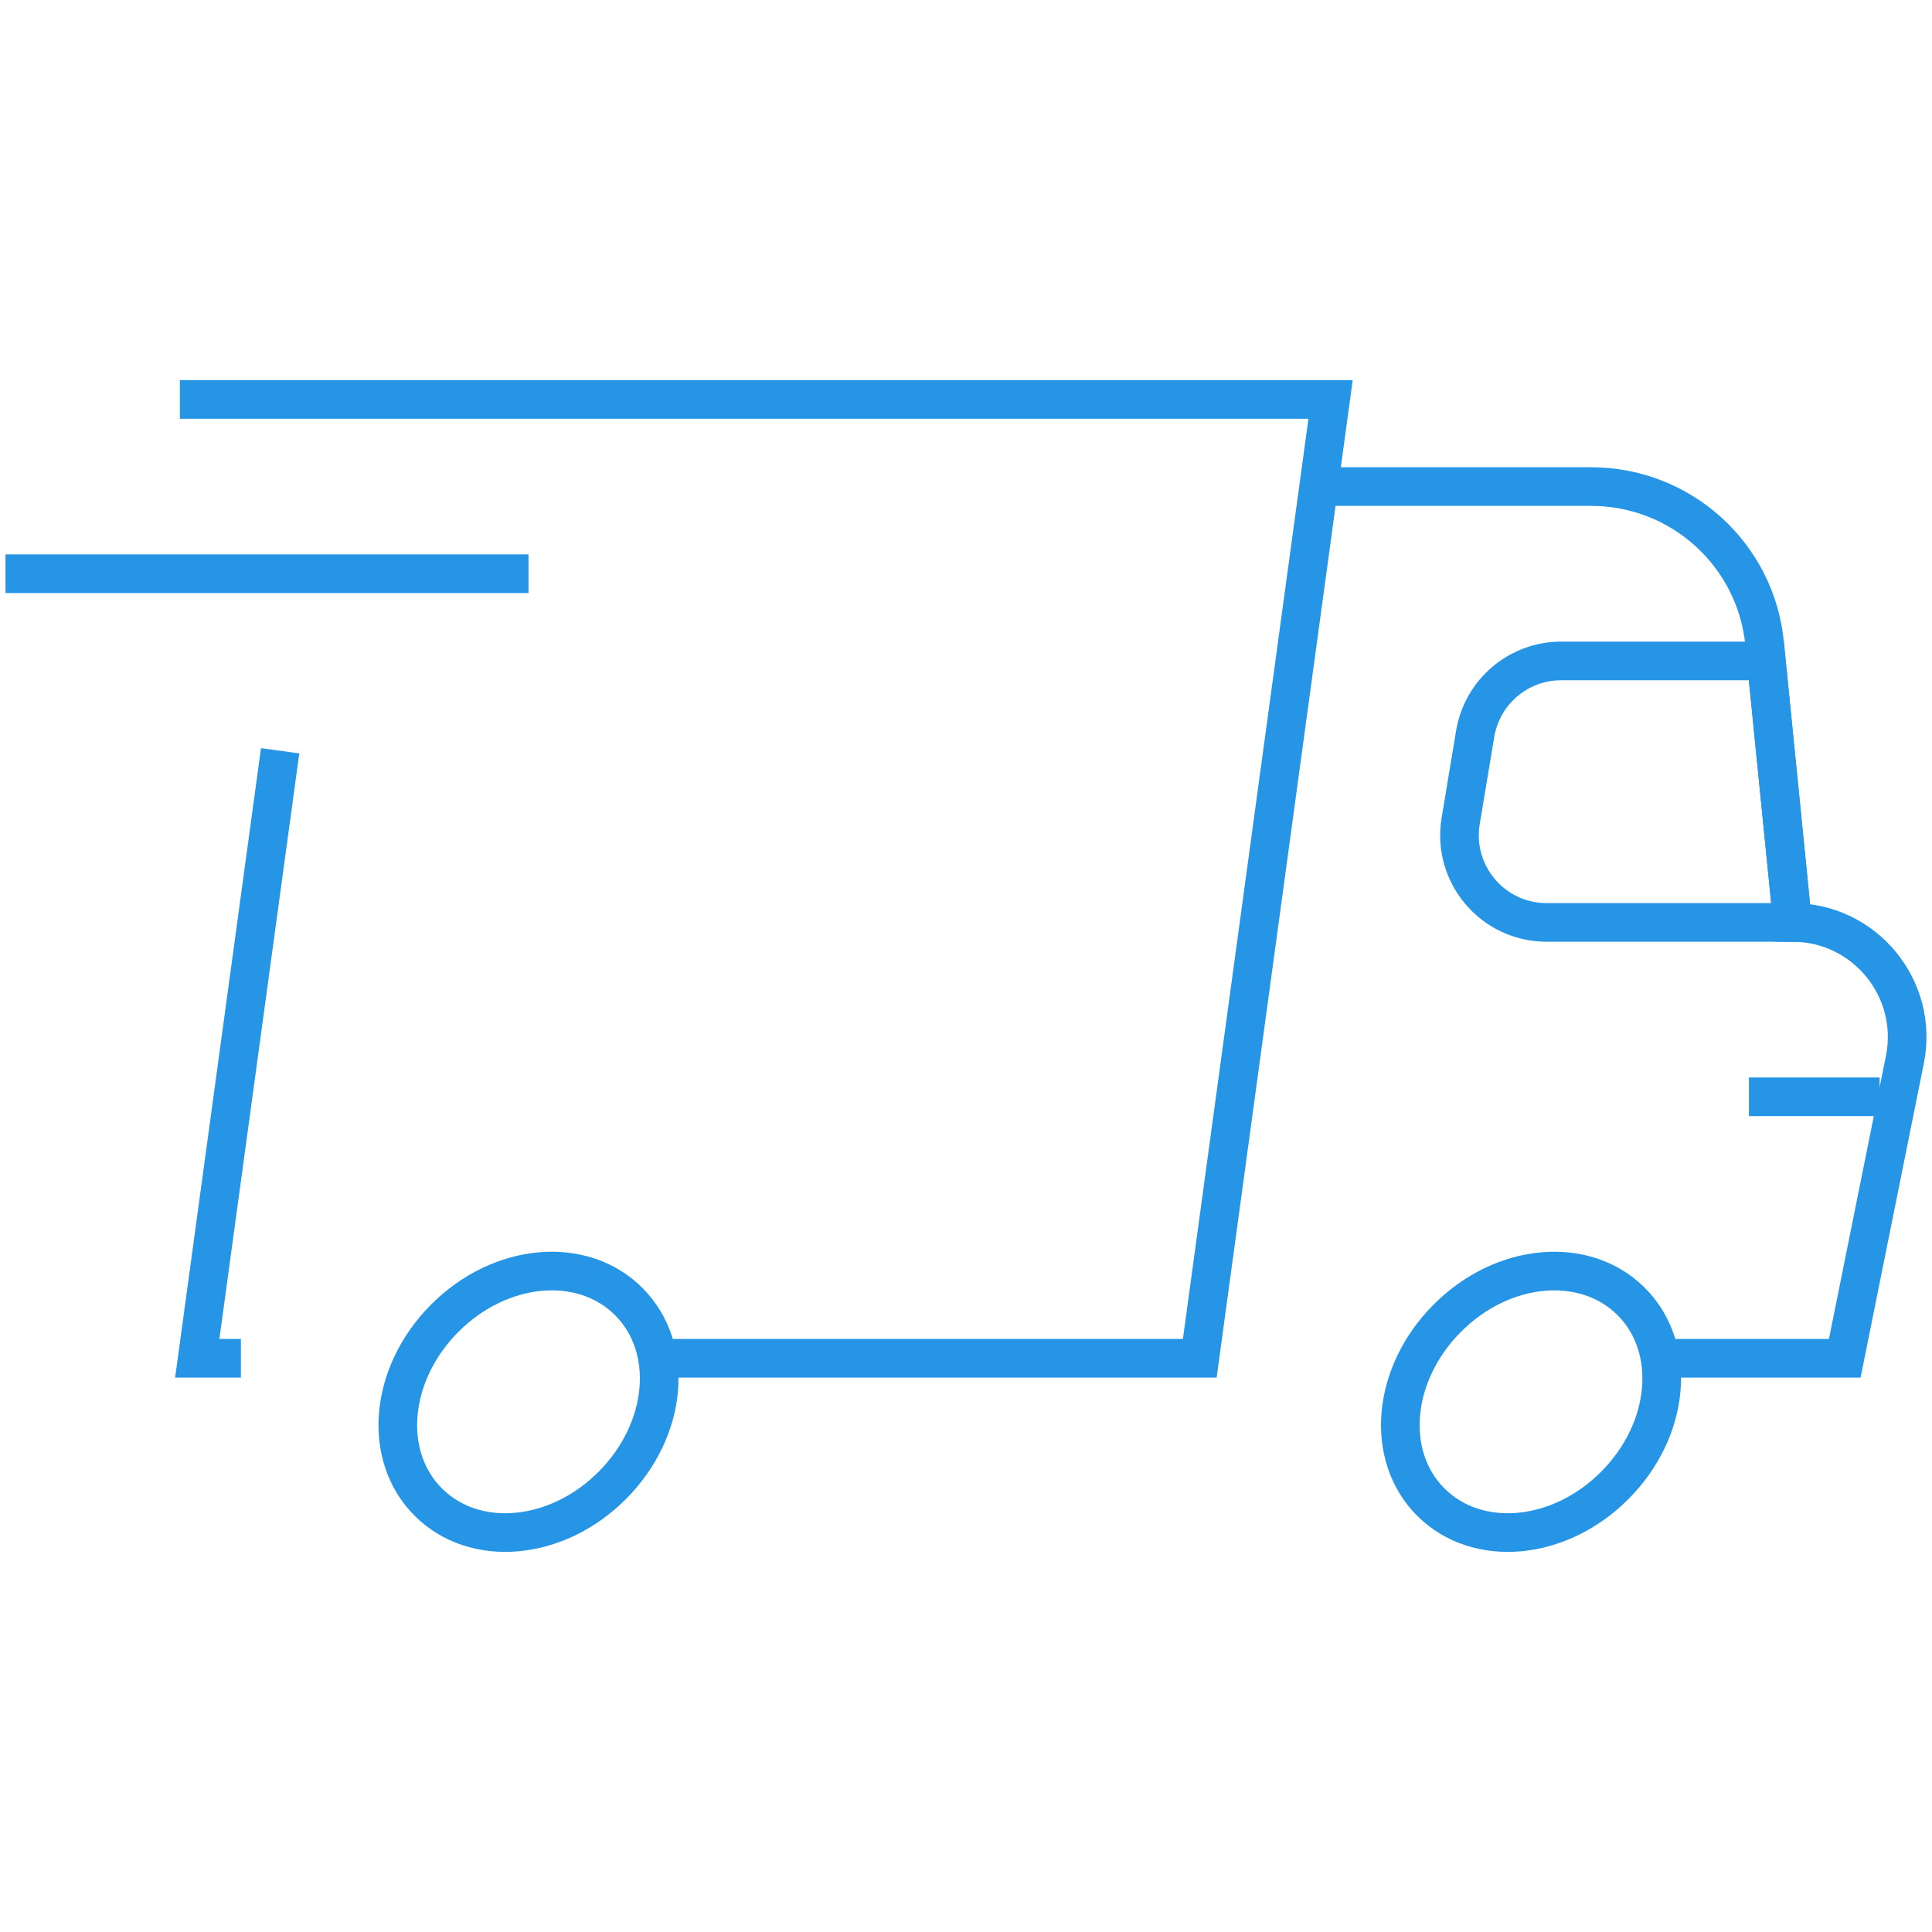
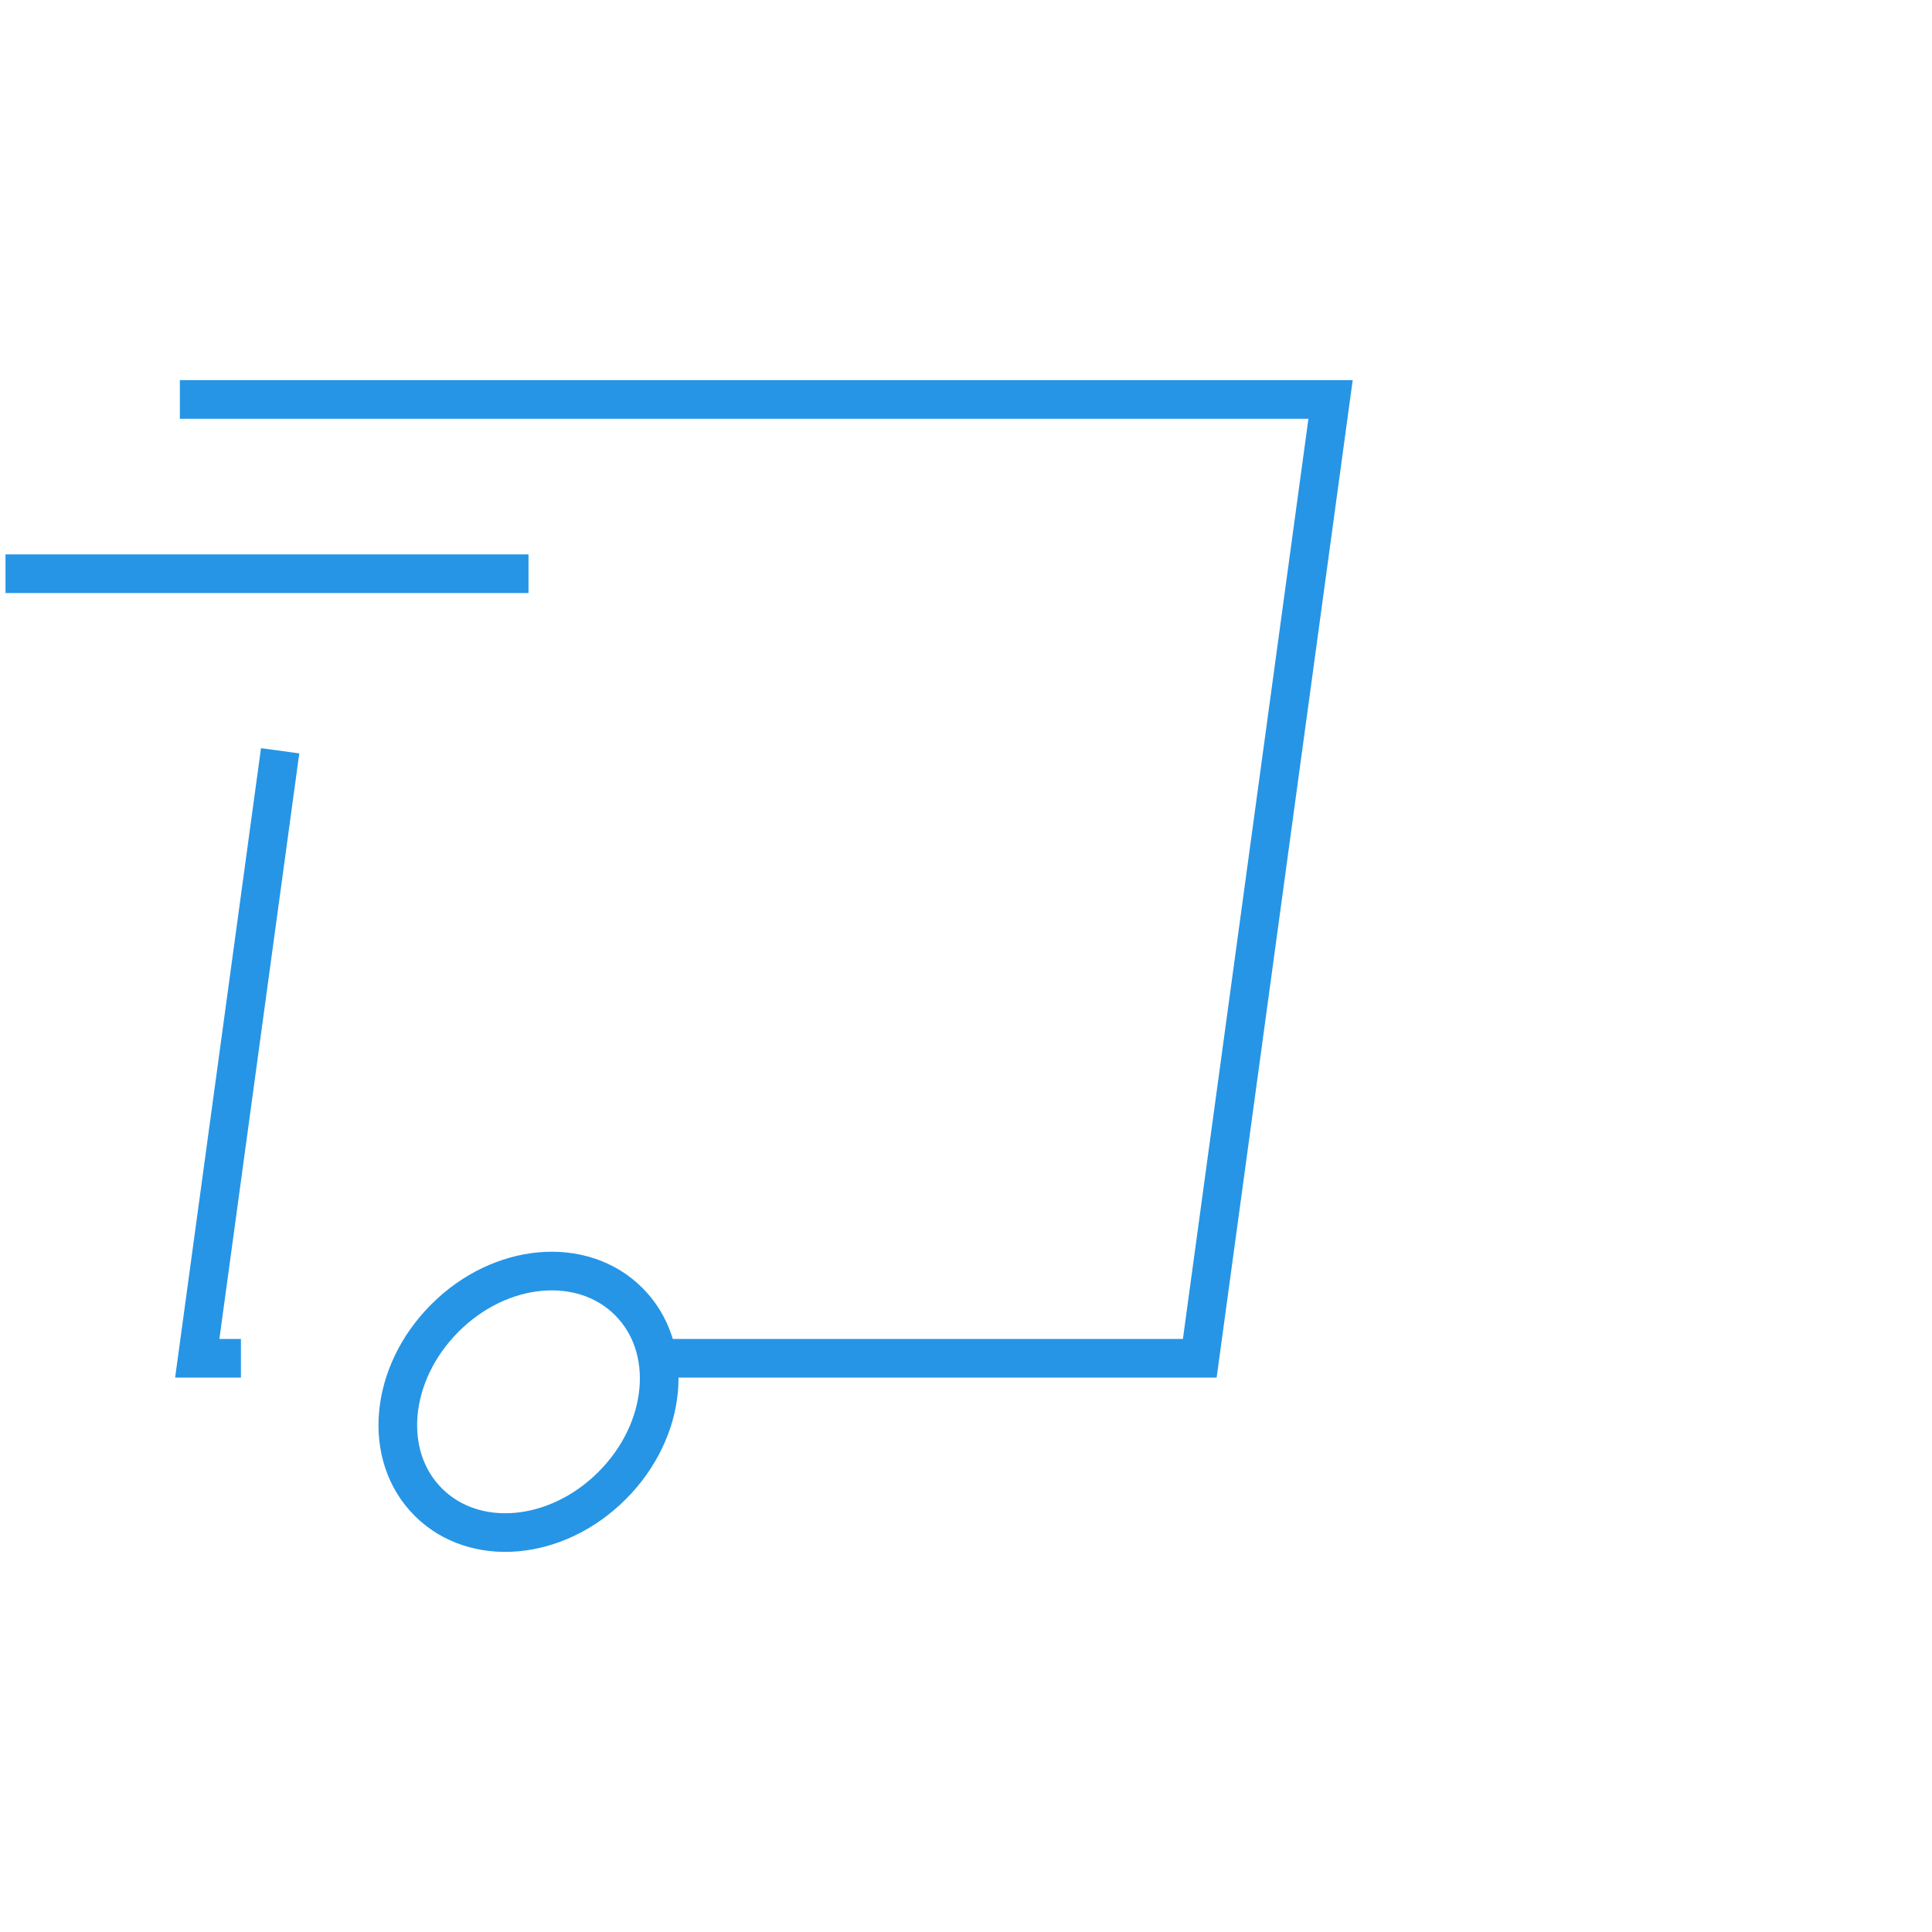
<svg xmlns="http://www.w3.org/2000/svg" id="Capa_1" viewBox="0 0 200 200">
  <defs>
    <style>      .st0 {        fill: none;        stroke: #2695e6;        stroke-miterlimit: 10;        stroke-width: 4px;      }    </style>
  </defs>
  <polyline class="st0" points="24.94 140.61 20.42 140.61 29 77.72" />
  <line class="st0" x1=".57" y1="59.39" x2="54.71" y2="59.39" />
  <polyline class="st0" points="18.62 41.35 137.74 41.35 124.2 140.61 68.04 140.61" />
-   <path class="st0" d="M171.85,140.61h19.12l6.23-30.95c1.45-7.31-4.15-14.17-11.64-14.17l-2.89-28.88c-.9-9.2-8.66-16.24-17.95-16.24h-27.89" />
  <path class="st0" d="M65.09,134.74c4.78,4.78,4.05,13.26-1.72,19.04-5.77,5.78-14.26,6.5-19.04,1.71-4.78-4.78-4.05-13.26,1.72-19.04,5.77-5.78,14.26-6.5,19.04-1.71Z" />
-   <path class="st0" d="M168.87,134.74c4.78,4.78,4.05,13.26-1.72,19.04-5.77,5.78-14.26,6.5-19.04,1.71-4.78-4.78-4.05-13.26,1.72-19.04,5.77-5.78,14.26-6.5,19.04-1.71Z" />
-   <line class="st0" x1="181.05" y1="113.54" x2="194.58" y2="113.54" />
-   <path class="st0" d="M160.12,95.49h25.44l-2.71-27.07h-21.24c-4.41,0-8.17,3.19-8.9,7.54l-1.5,9.02c-.92,5.5,3.32,10.51,8.9,10.51Z" />
</svg>